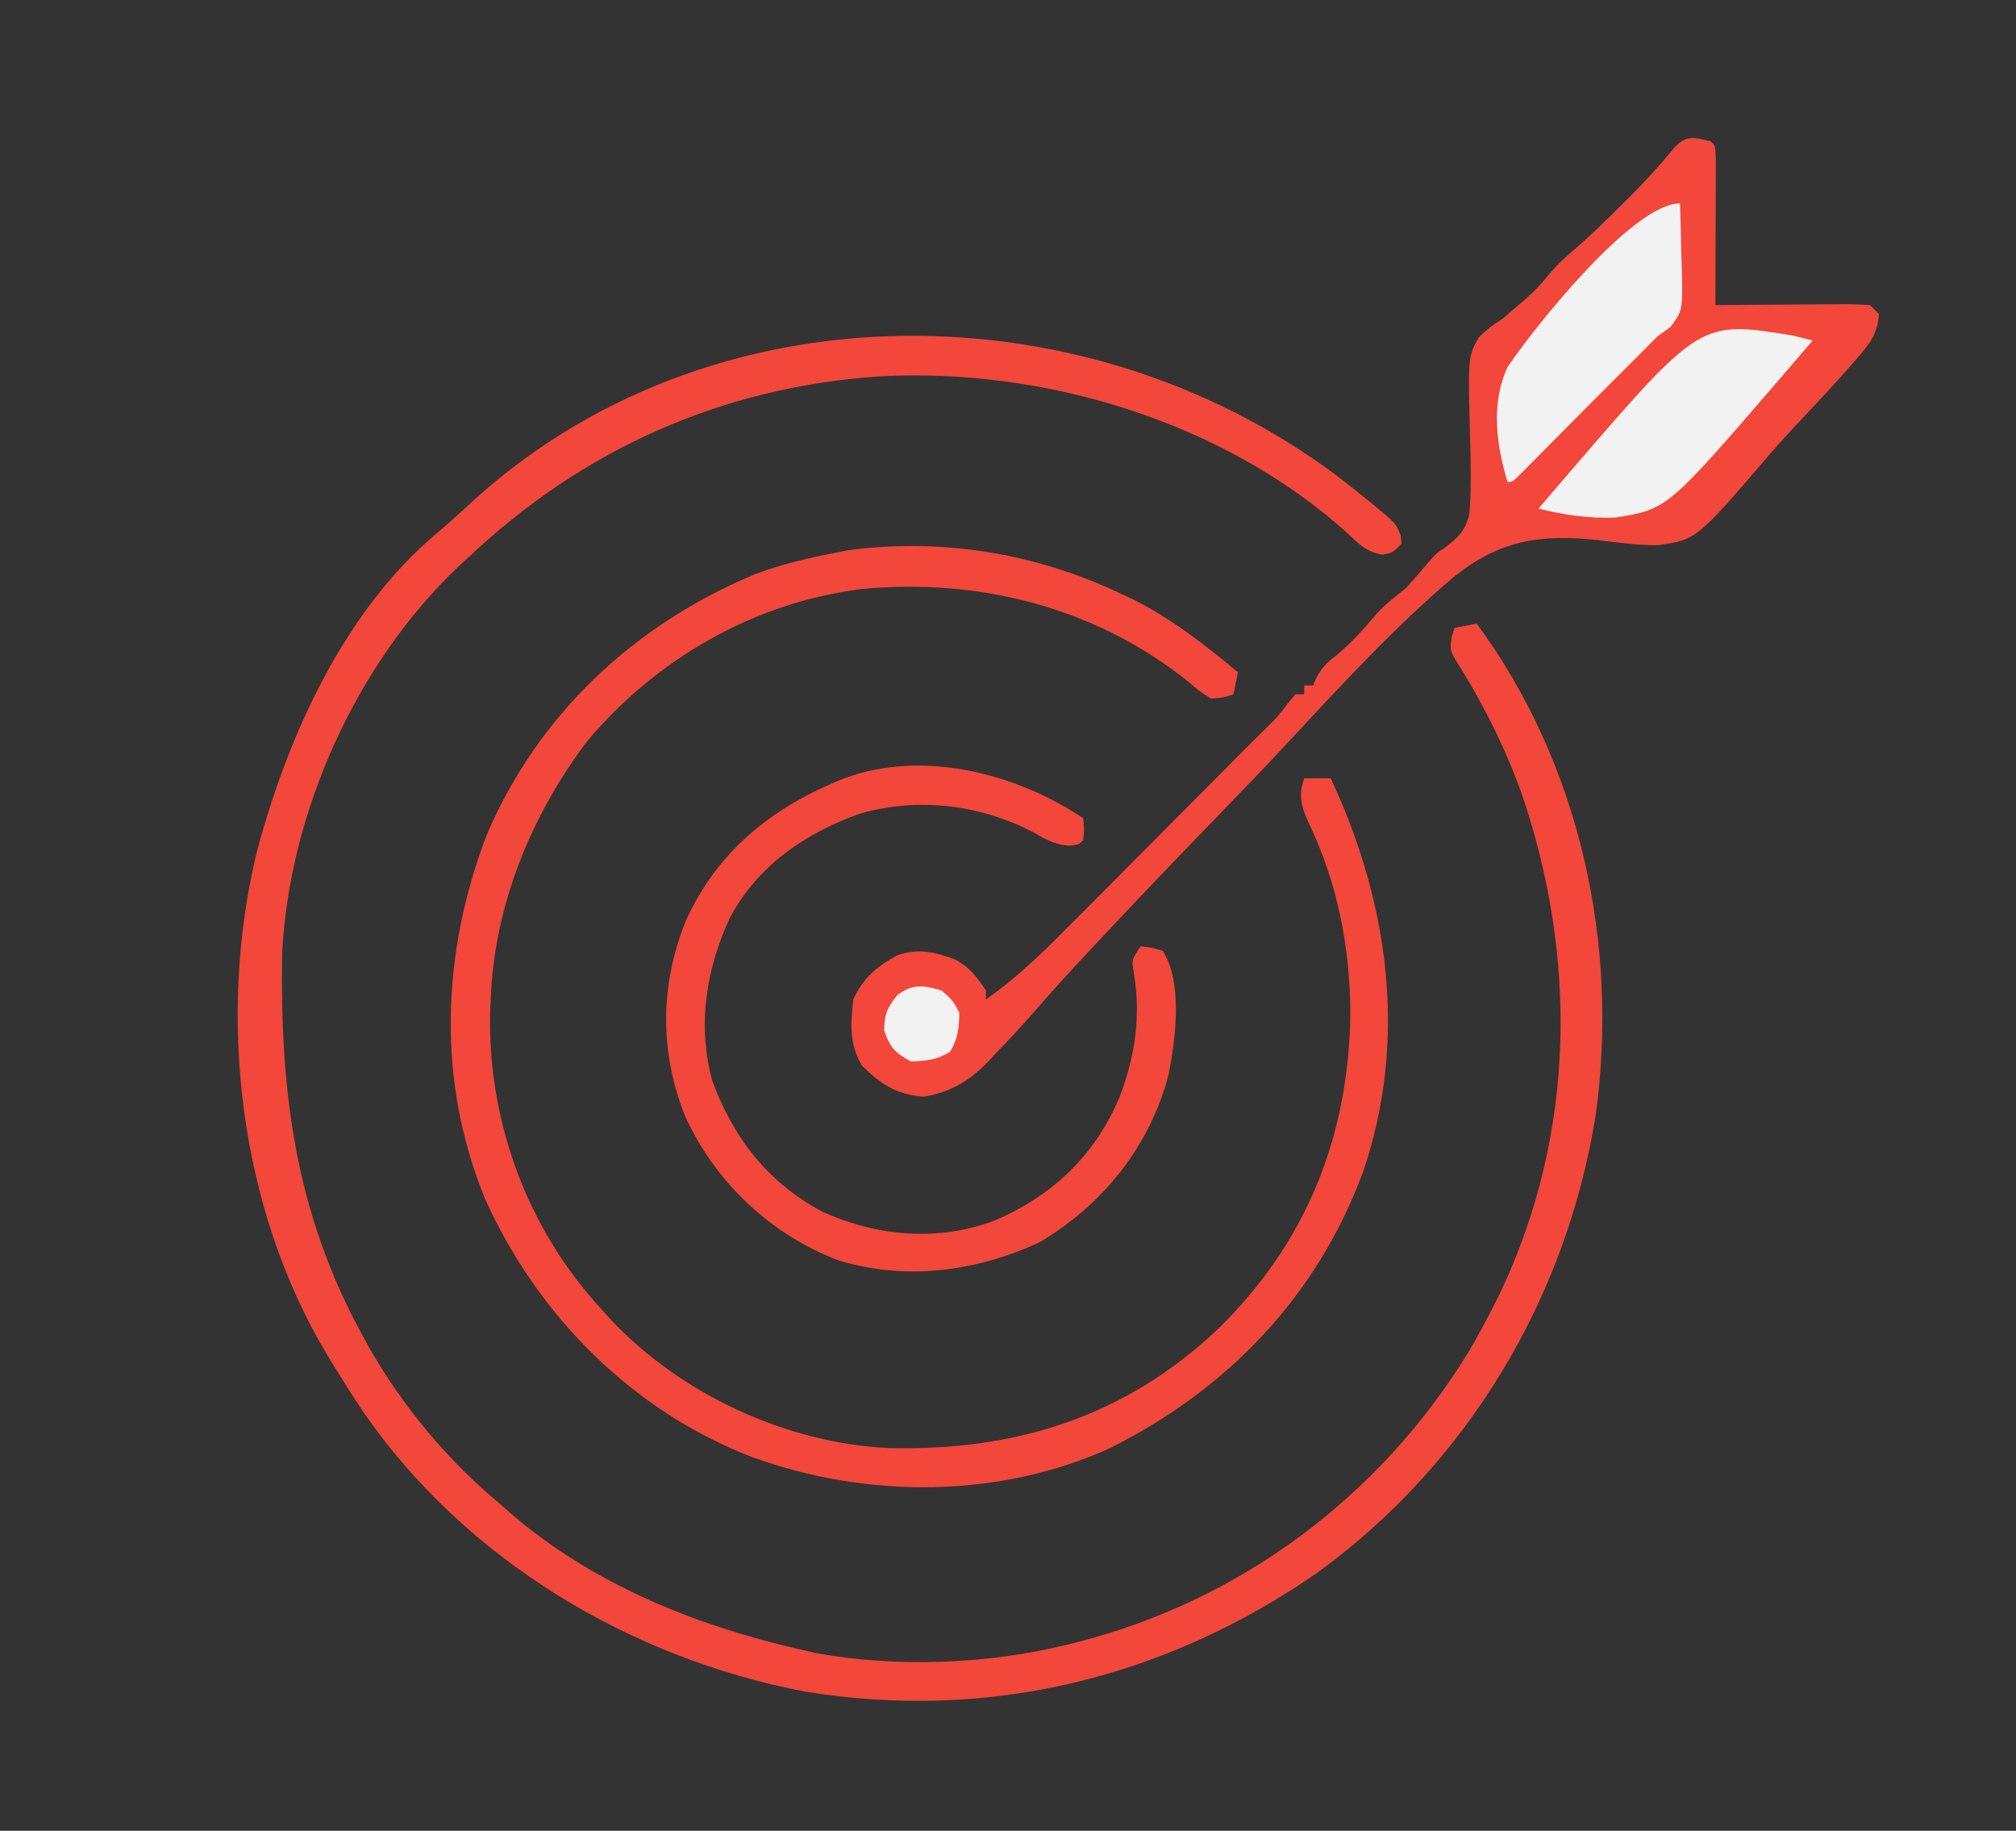
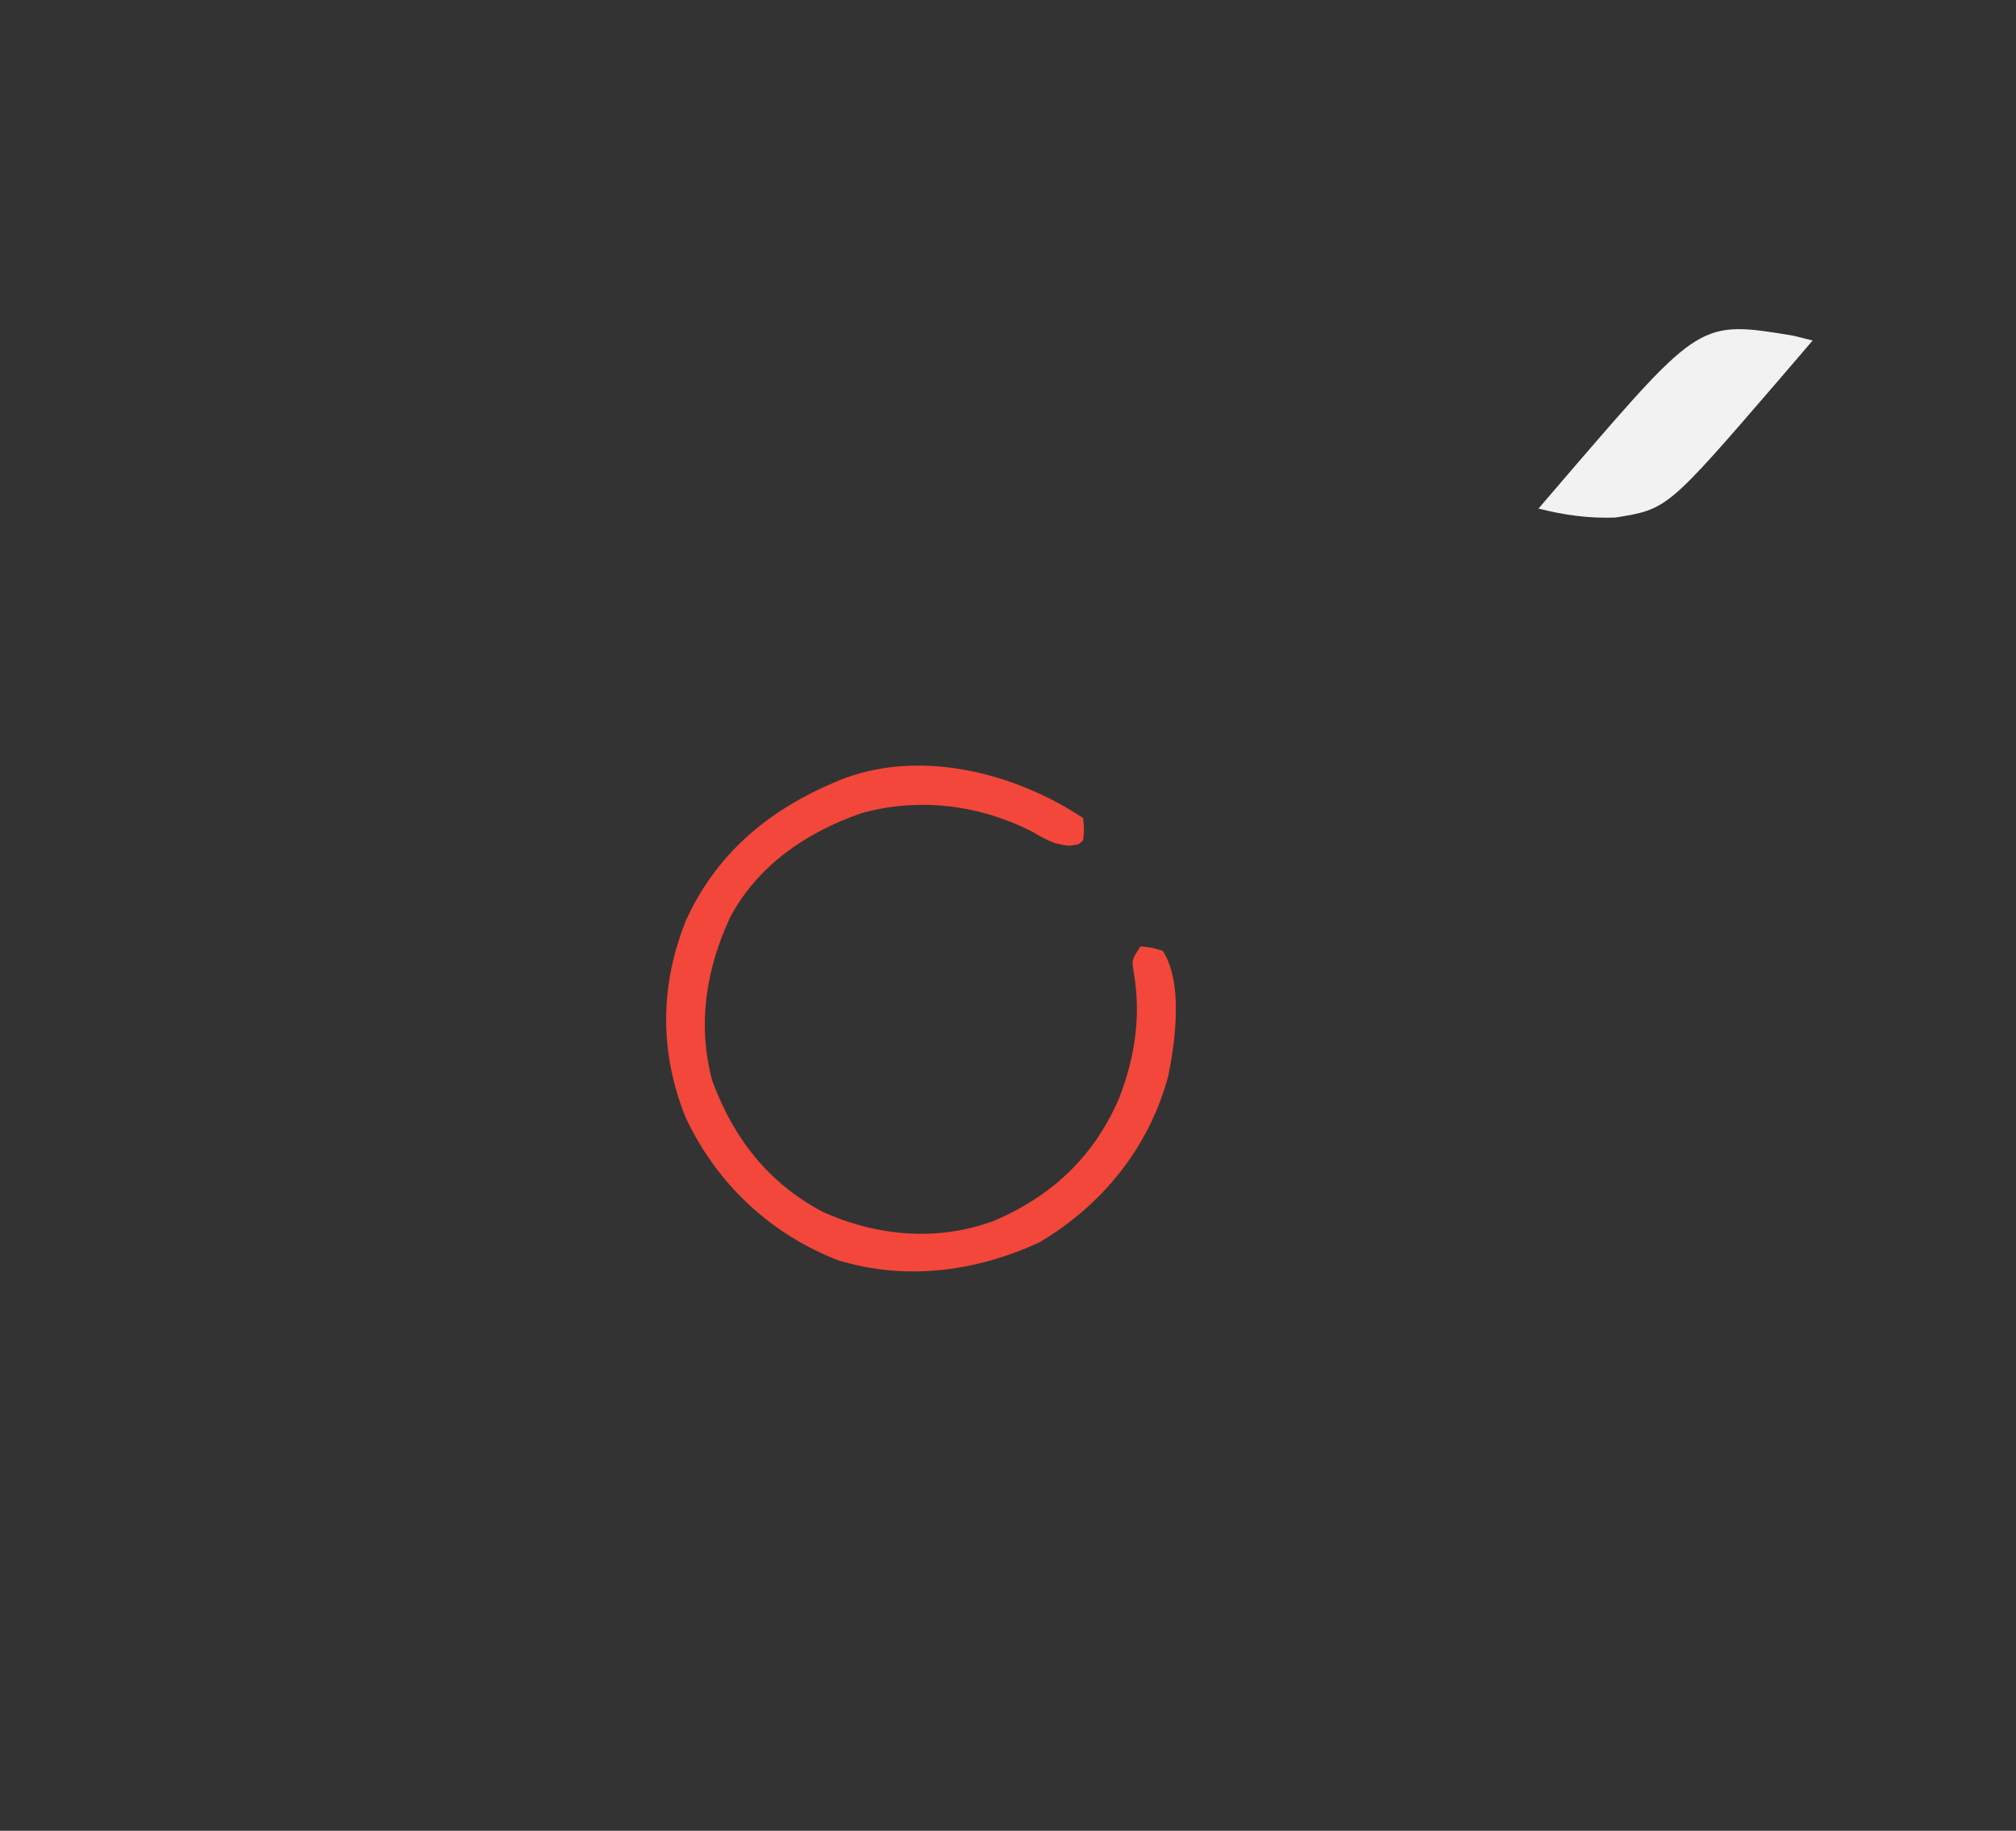
<svg xmlns="http://www.w3.org/2000/svg" version="1.1" width="456" height="414">
  <rect width="100%" height="100%" fill="#333333" stroke="none" />
-   <path d="M0 0 C0.84 0.675 1.681 1.351 2.547 2.047 C7.744 6.359 7.744 6.359 8.828 9.07 C8.885 9.707 8.942 10.344 9 11 C7 13 7 13 4.723 13.422 C0.976 12.841 -0.918 10.771 -3.562 8.25 C-31.579 -16.747 -72.005 -28.949 -109.157 -26.88 C-144.724 -24.464 -176.106 -10.436 -202 14 C-202.737 14.673 -203.475 15.346 -204.234 16.039 C-227.398 37.97 -242.597 71.73 -244.177 103.567 C-244.683 134.81 -241.239 162.218 -226 190 C-225.244 191.384 -225.244 191.384 -224.473 192.797 C-216.792 206.158 -206.831 218.155 -195 228 C-194.224 228.687 -193.448 229.374 -192.648 230.082 C-173.884 246.267 -150.904 255.496 -127 261 C-125.837 261.268 -124.675 261.536 -123.477 261.812 C-105.309 265.107 -84.923 264.375 -67 260 C-66.294 259.828 -65.588 259.657 -64.86 259.48 C-27.636 250.101 3.905 226.625 24 194 C26.137 190.394 28.126 186.749 30 183 C30.428 182.144 30.856 181.288 31.297 180.406 C48.439 144.428 48.903 104.119 35.963 66.835 C32.193 56.472 27.129 46.491 21.211 37.188 C20 35 20 35 20.312 32.188 C20.653 31.105 20.653 31.105 21 30 C22.65 29.67 24.3 29.34 26 29 C49.357 60.629 58.312 101.511 52.919 140.23 C46.337 181.47 23.992 218.9 -9.901 243.54 C-44.309 267.484 -84.431 277.3 -125.92 270.523 C-165.499 262.955 -202.651 240.766 -225.768 207.368 C-228.27 203.633 -230.664 199.84 -233 196 C-233.586 195.039 -233.586 195.039 -234.184 194.059 C-253.87 161.122 -258.895 118.07 -250 81 C-243.167 55.065 -230.368 26.363 -209.312 8.688 C-206.257 6.093 -203.306 3.421 -200.375 0.688 C-144.485 -49.486 -56.854 -46.913 0 0 Z " fill="#F2473A" transform="translate(308,112)" />
-   <path d="M0 0 C1 1 1 1 1.114 4.418 C1.113 5.936 1.108 7.455 1.098 8.973 C1.096 10.169 1.096 10.169 1.093 11.39 C1.088 13.947 1.075 16.505 1.062 19.062 C1.057 20.792 1.053 22.522 1.049 24.252 C1.038 28.501 1.021 32.751 1 37 C2.575 36.984 2.575 36.984 4.181 36.968 C8.069 36.932 11.956 36.909 15.844 36.89 C17.528 36.88 19.212 36.866 20.896 36.849 C23.313 36.825 25.731 36.814 28.148 36.805 C28.904 36.794 29.659 36.784 30.437 36.773 C32.293 36.773 34.148 36.878 36 37 C36.66 37.66 37.32 38.32 38 39 C37.743 43.35 35.998 45.645 33.191 48.866 C32.376 49.804 31.561 50.741 30.721 51.707 C27.384 55.433 23.99 59.107 20.554 62.743 C17.963 65.486 15.42 68.25 12.968 71.119 C-3.297 90.067 -3.297 90.067 -12.03 91.283 C-16.541 91.329 -21.007 90.686 -25.48 90.155 C-38.492 88.713 -47.655 90.091 -58.129 98.429 C-71.547 109.8 -83.559 122.839 -95.506 135.713 C-101.063 141.692 -106.734 147.557 -112.415 153.418 C-121.262 162.549 -130.046 171.738 -138.736 181.02 C-139.576 181.915 -140.415 182.811 -141.28 183.733 C-145.419 188.168 -149.493 192.645 -153.459 197.236 C-156.177 200.348 -159.002 203.345 -161.875 206.312 C-162.716 207.222 -162.716 207.222 -163.574 208.15 C-167.799 212.485 -171.978 214.946 -178 216 C-184.034 215.61 -187.785 213.215 -192 209 C-194.914 204.329 -194.618 199.326 -194 194 C-191.687 189.107 -188.738 186.558 -184 184 C-179.271 182.424 -175.683 183.243 -171.125 184.906 C-167.703 186.667 -166.109 188.803 -164 192 C-164 192.66 -164 193.32 -164 194 C-156.477 188.772 -150.22 182.477 -143.801 175.996 C-142.636 174.828 -141.471 173.66 -140.306 172.493 C-137.257 169.437 -134.215 166.374 -131.173 163.311 C-128.082 160.199 -124.985 157.093 -121.889 153.986 C-116.441 148.52 -110.999 143.048 -105.56 137.573 C-103.817 135.821 -102.065 134.078 -100.305 132.342 C-97.92 130.009 -97.92 130.009 -95.812 127.188 C-95.214 126.466 -94.616 125.744 -94 125 C-93.34 125 -92.68 125 -92 125 C-92 124.34 -92 123.68 -92 123 C-91.34 123 -90.68 123 -90 123 C-89.736 122.397 -89.471 121.793 -89.199 121.172 C-87.942 118.896 -86.846 117.832 -84.812 116.25 C-81.332 113.399 -78.523 110.227 -75.617 106.805 C-73.62 104.576 -71.334 102.867 -69 101 C-67.297 99.136 -65.66 97.229 -64.039 95.293 C-62 93 -62 93 -60.231 91.864 C-57.294 89.719 -55.332 87.78 -54.643 84.087 C-54.142 78.24 -54.346 72.36 -54.5 66.5 C-54.966 48.774 -54.966 48.774 -52.557 44.35 C-50.8 42.578 -49.124 41.296 -47 40 C-46.243 39.327 -45.487 38.654 -44.707 37.961 C-44.082 37.438 -43.457 36.914 -42.812 36.375 C-40.61 34.48 -38.823 32.779 -37 30.5 C-35.278 28.347 -33.71 26.827 -31.625 25.062 C-27.523 21.554 -23.693 17.811 -19.875 14 C-18.996 13.128 -18.996 13.128 -18.1 12.239 C-14.633 8.76 -11.382 5.181 -8.266 1.383 C-5.57 -1.561 -3.629 -0.931 0 0 Z " fill="#F2473A" transform="translate(387,32)" />
-   <path d="M0 0 C1.096 0.513 2.191 1.026 3.32 1.555 C12.089 5.971 19.481 11.766 27 18 C26.67 19.65 26.34 21.3 26 23 C23.828 23.742 23.828 23.742 21 24 C18.484 22.445 18.484 22.445 15.75 20.125 C-5.218 3.326 -31.571 -3.341 -58.155 -0.793 C-82.404 2.253 -104.456 14.927 -120.172 33.582 C-132.874 50.383 -141.237 70.829 -142 92 C-142.06 93.172 -142.06 93.172 -142.121 94.367 C-142.815 119.257 -133.863 143.737 -117 162 C-116.389 162.691 -115.778 163.382 -115.148 164.094 C-99.256 181.136 -75.374 192.29 -52.168 193.441 C-23.522 194.21 1.388 186.477 22.444 166.583 C42.509 147.01 52.091 122.935 52.438 95.188 C52.342 80.145 49.627 66.102 43.199 52.466 C41.398 48.566 40.572 46.142 42 42 C43.98 42 45.96 42 48 42 C61.15 70.107 65.513 101.206 55.289 131.077 C44.83 159.233 24.709 180.114 -1.922 193.465 C-27.17 204.938 -57.001 204.855 -82.779 195.533 C-109.913 185.121 -131.369 163.501 -143.25 137.188 C-154.215 110.417 -153.152 81.87 -143 55 C-131.346 27.607 -109.632 7.312 -82.371 -4.093 C-76.407 -6.375 -70.263 -7.797 -64 -9 C-62.621 -9.284 -62.621 -9.284 -61.215 -9.574 C-40.162 -12.363 -19.145 -8.986 0 0 Z " fill="#F2473A" transform="translate(253,134)" />
  <path d="M0 0 C0.25 2.562 0.25 2.562 0 5 C-1 6 -1 6 -3.23 6.238 C-6.574 5.951 -8.419 4.87 -11.312 3.188 C-23.356 -3.056 -37.217 -4.766 -50.344 -1.055 C-62.699 3.304 -73.47 10.602 -79.793 22.324 C-85.26 33.92 -87.346 46.8 -83.875 59.438 C-79.075 72.409 -71.291 82.426 -59 89 C-46.582 94.6 -32.839 95.828 -20 91 C-6.856 85.333 2.633 76.307 8.215 63.133 C11.796 53.727 13.16 44.498 11.375 34.5 C11 32 11 32 13 29 C15.375 29.25 15.375 29.25 18 30 C22.6 37.162 20.898 50.063 19.312 58.078 C15.022 74.31 4.446 87.48 -10 96 C-24.356 102.536 -39.933 104.656 -55.305 100.031 C-70.692 94.144 -82.976 82.592 -89.934 67.645 C-95.875 52.912 -95.75 37.647 -89.781 23.012 C-82.534 7.168 -69.94 -2.724 -54 -9 C-36.217 -15.601 -15.15 -10.1 0 0 Z " fill="#F2473A" transform="translate(245,185)" />
-   <path d="M0 0 C0.145 4.062 0.234 8.124 0.312 12.188 C0.354 13.338 0.396 14.488 0.439 15.674 C0.563 24.228 0.563 24.228 -2.113 27.895 C-3.066 28.589 -4.019 29.284 -5 30 C-6.069 31.035 -7.12 32.089 -8.156 33.156 C-11.5 36.5 -11.5 36.5 -14.844 39.844 C-15.384 40.384 -15.923 40.924 -16.479 41.48 C-17.793 42.793 -19.107 44.106 -20.422 45.418 C-22.531 47.53 -24.634 49.649 -26.734 51.77 C-28.073 53.117 -29.411 54.465 -30.75 55.812 C-31.434 56.505 -32.119 57.198 -32.824 57.912 C-33.475 58.566 -34.126 59.221 -34.797 59.895 C-35.684 60.789 -35.684 60.789 -36.589 61.702 C-38 63 -38 63 -39 63 C-41.564 54.548 -42.812 45.245 -39 37 C-33.4 28.644 -10.795 0 0 0 Z " fill="#f2f2f2" transform="translate(380,46)" />
  <path d="M0 0 C1.462 0.354 2.922 0.716 4.379 1.09 C2.381 3.425 0.381 5.759 -1.621 8.09 C-2.139 8.693 -2.656 9.297 -3.189 9.919 C-28.475 39.239 -28.475 39.239 -40.223 41.121 C-46.204 41.348 -51.84 40.573 -57.621 39.09 C-55.624 36.754 -53.624 34.421 -51.621 32.09 C-51.104 31.486 -50.586 30.883 -50.053 30.261 C-20.965 -3.468 -20.965 -3.468 0 0 Z " fill="#f2f2f2" transform="translate(405.621,75.91)" />
-   <path d="M0 0 C2.438 2.125 2.438 2.125 4 5 C3.94 8.471 3.672 10.881 1.875 13.875 C-1.119 15.672 -3.529 15.94 -7 16 C-10.509 14.093 -11.711 12.849 -13 9.062 C-13 5.374 -12.3 3.855 -10 1 C-6.628 -1.558 -3.951 -1.235 0 0 Z " fill="#f2f2f2" transform="translate(213,224)" />
</svg>